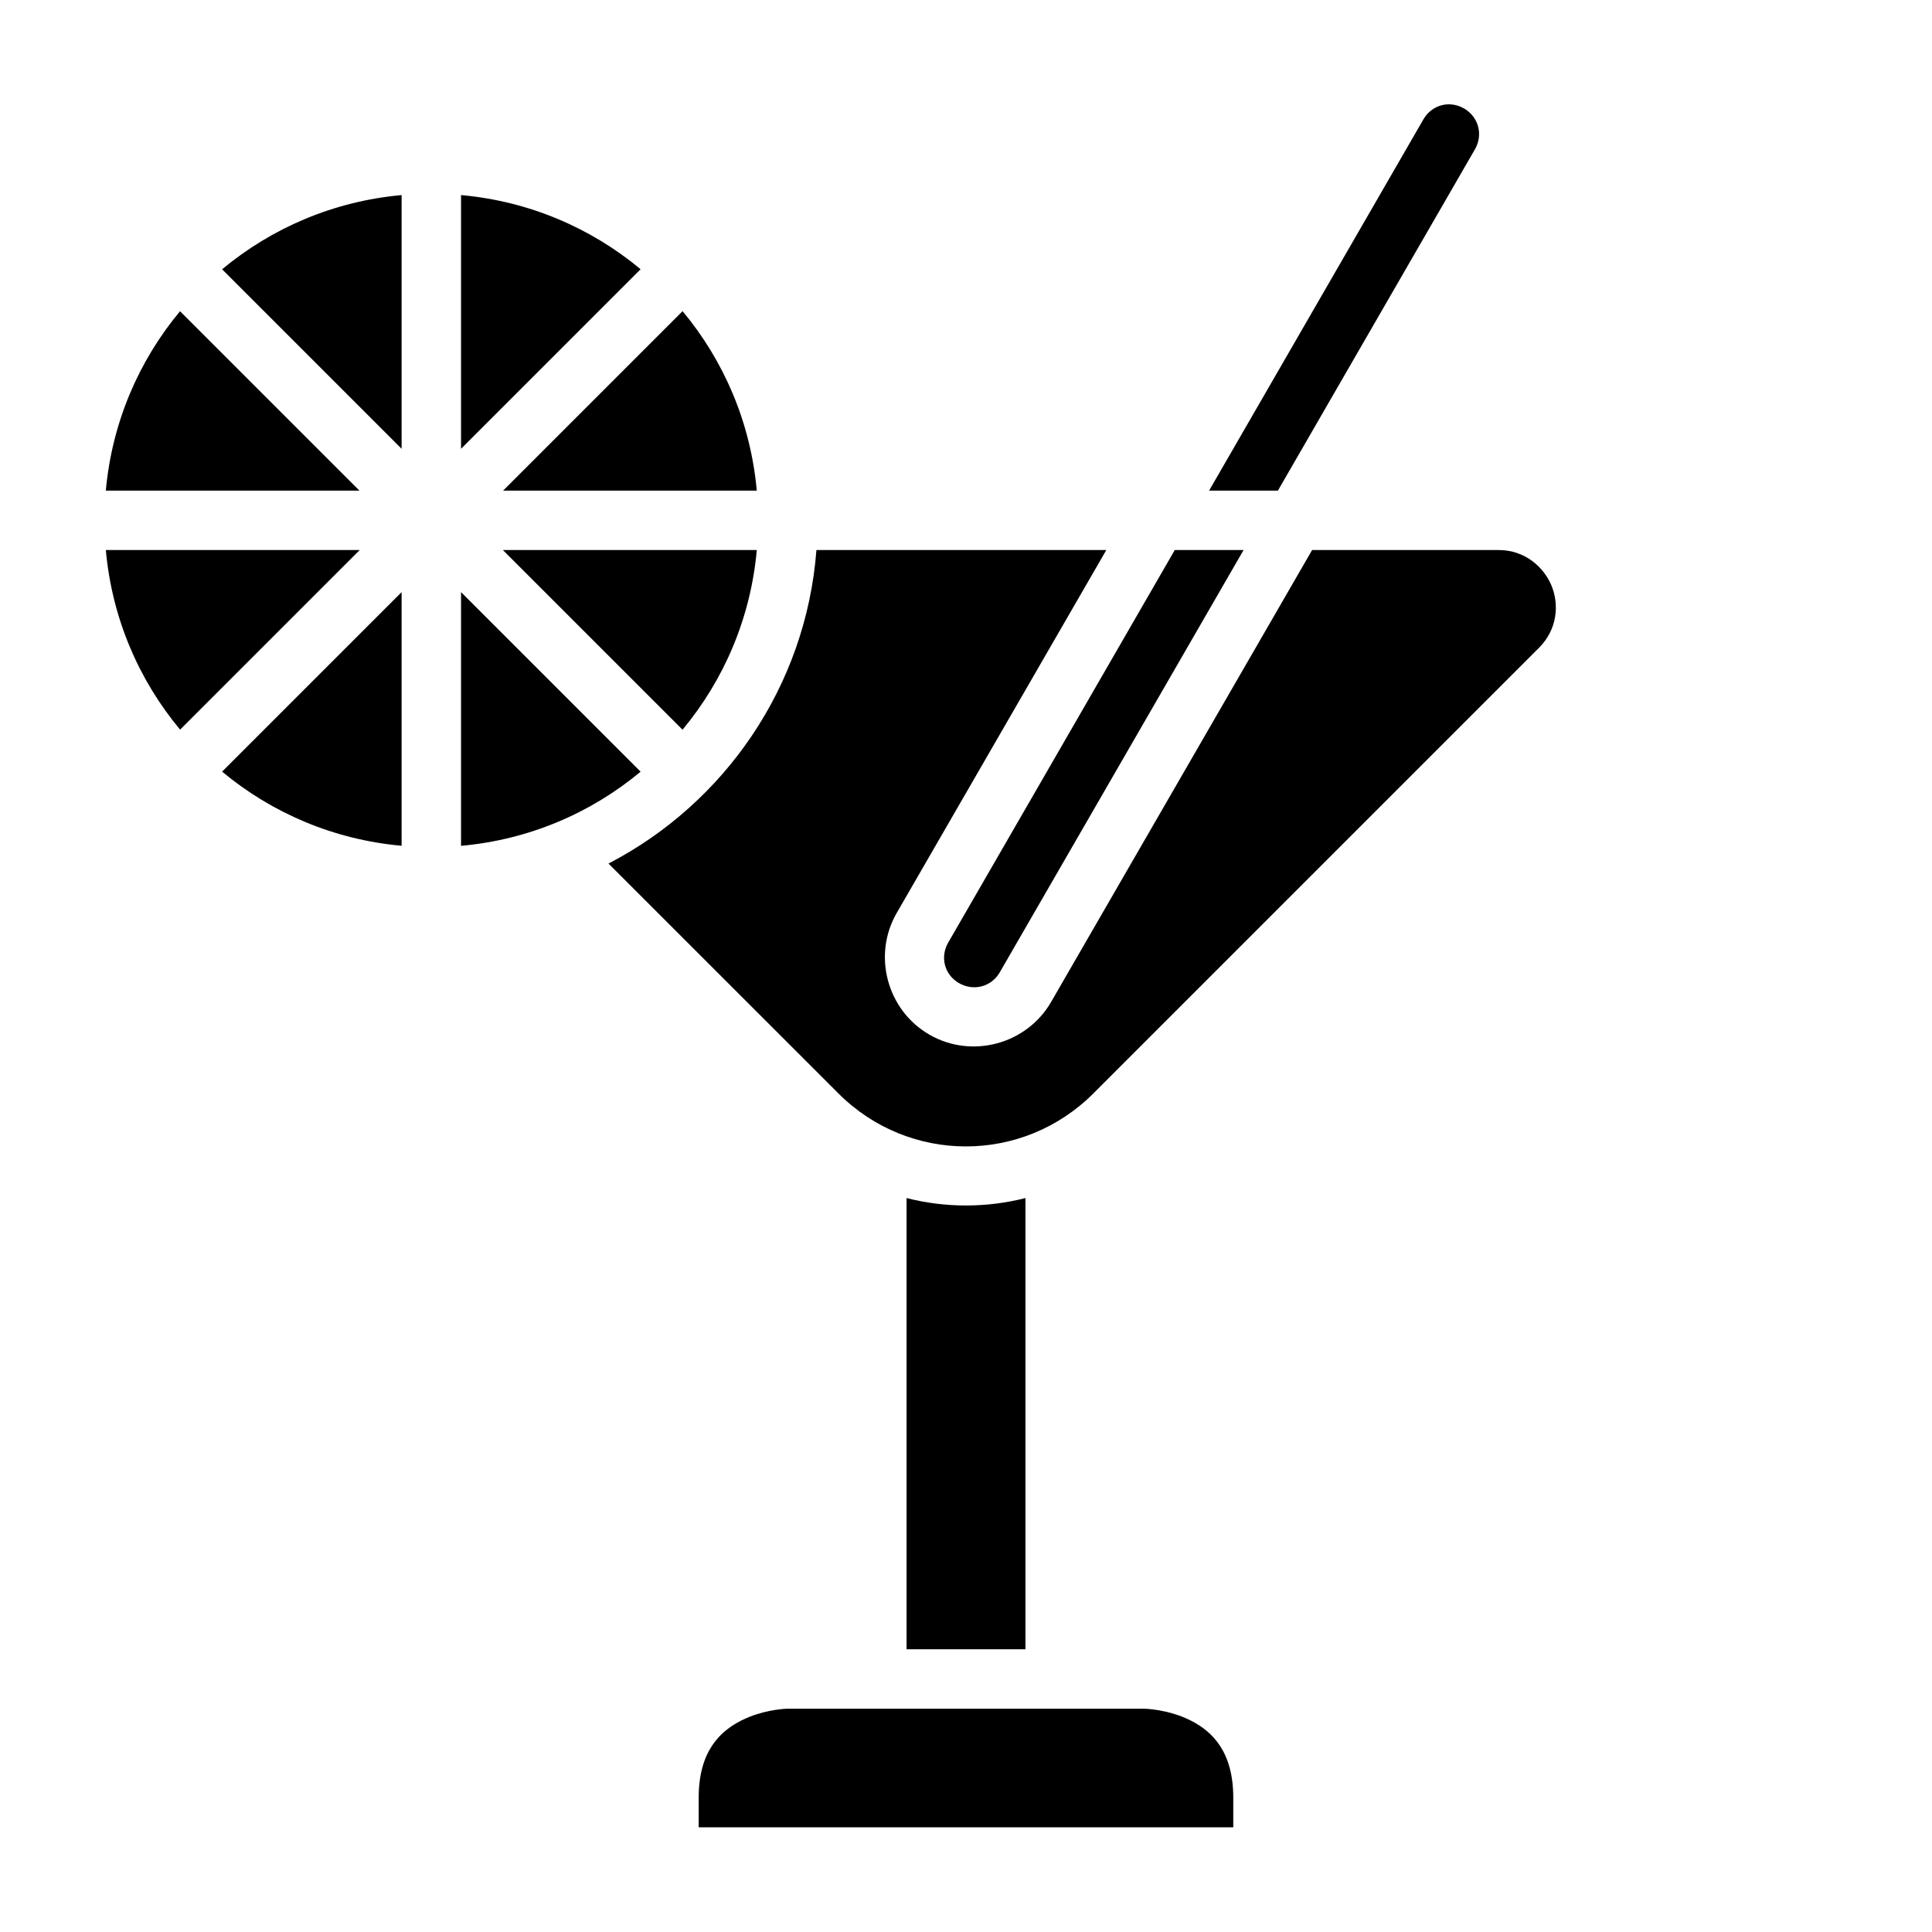
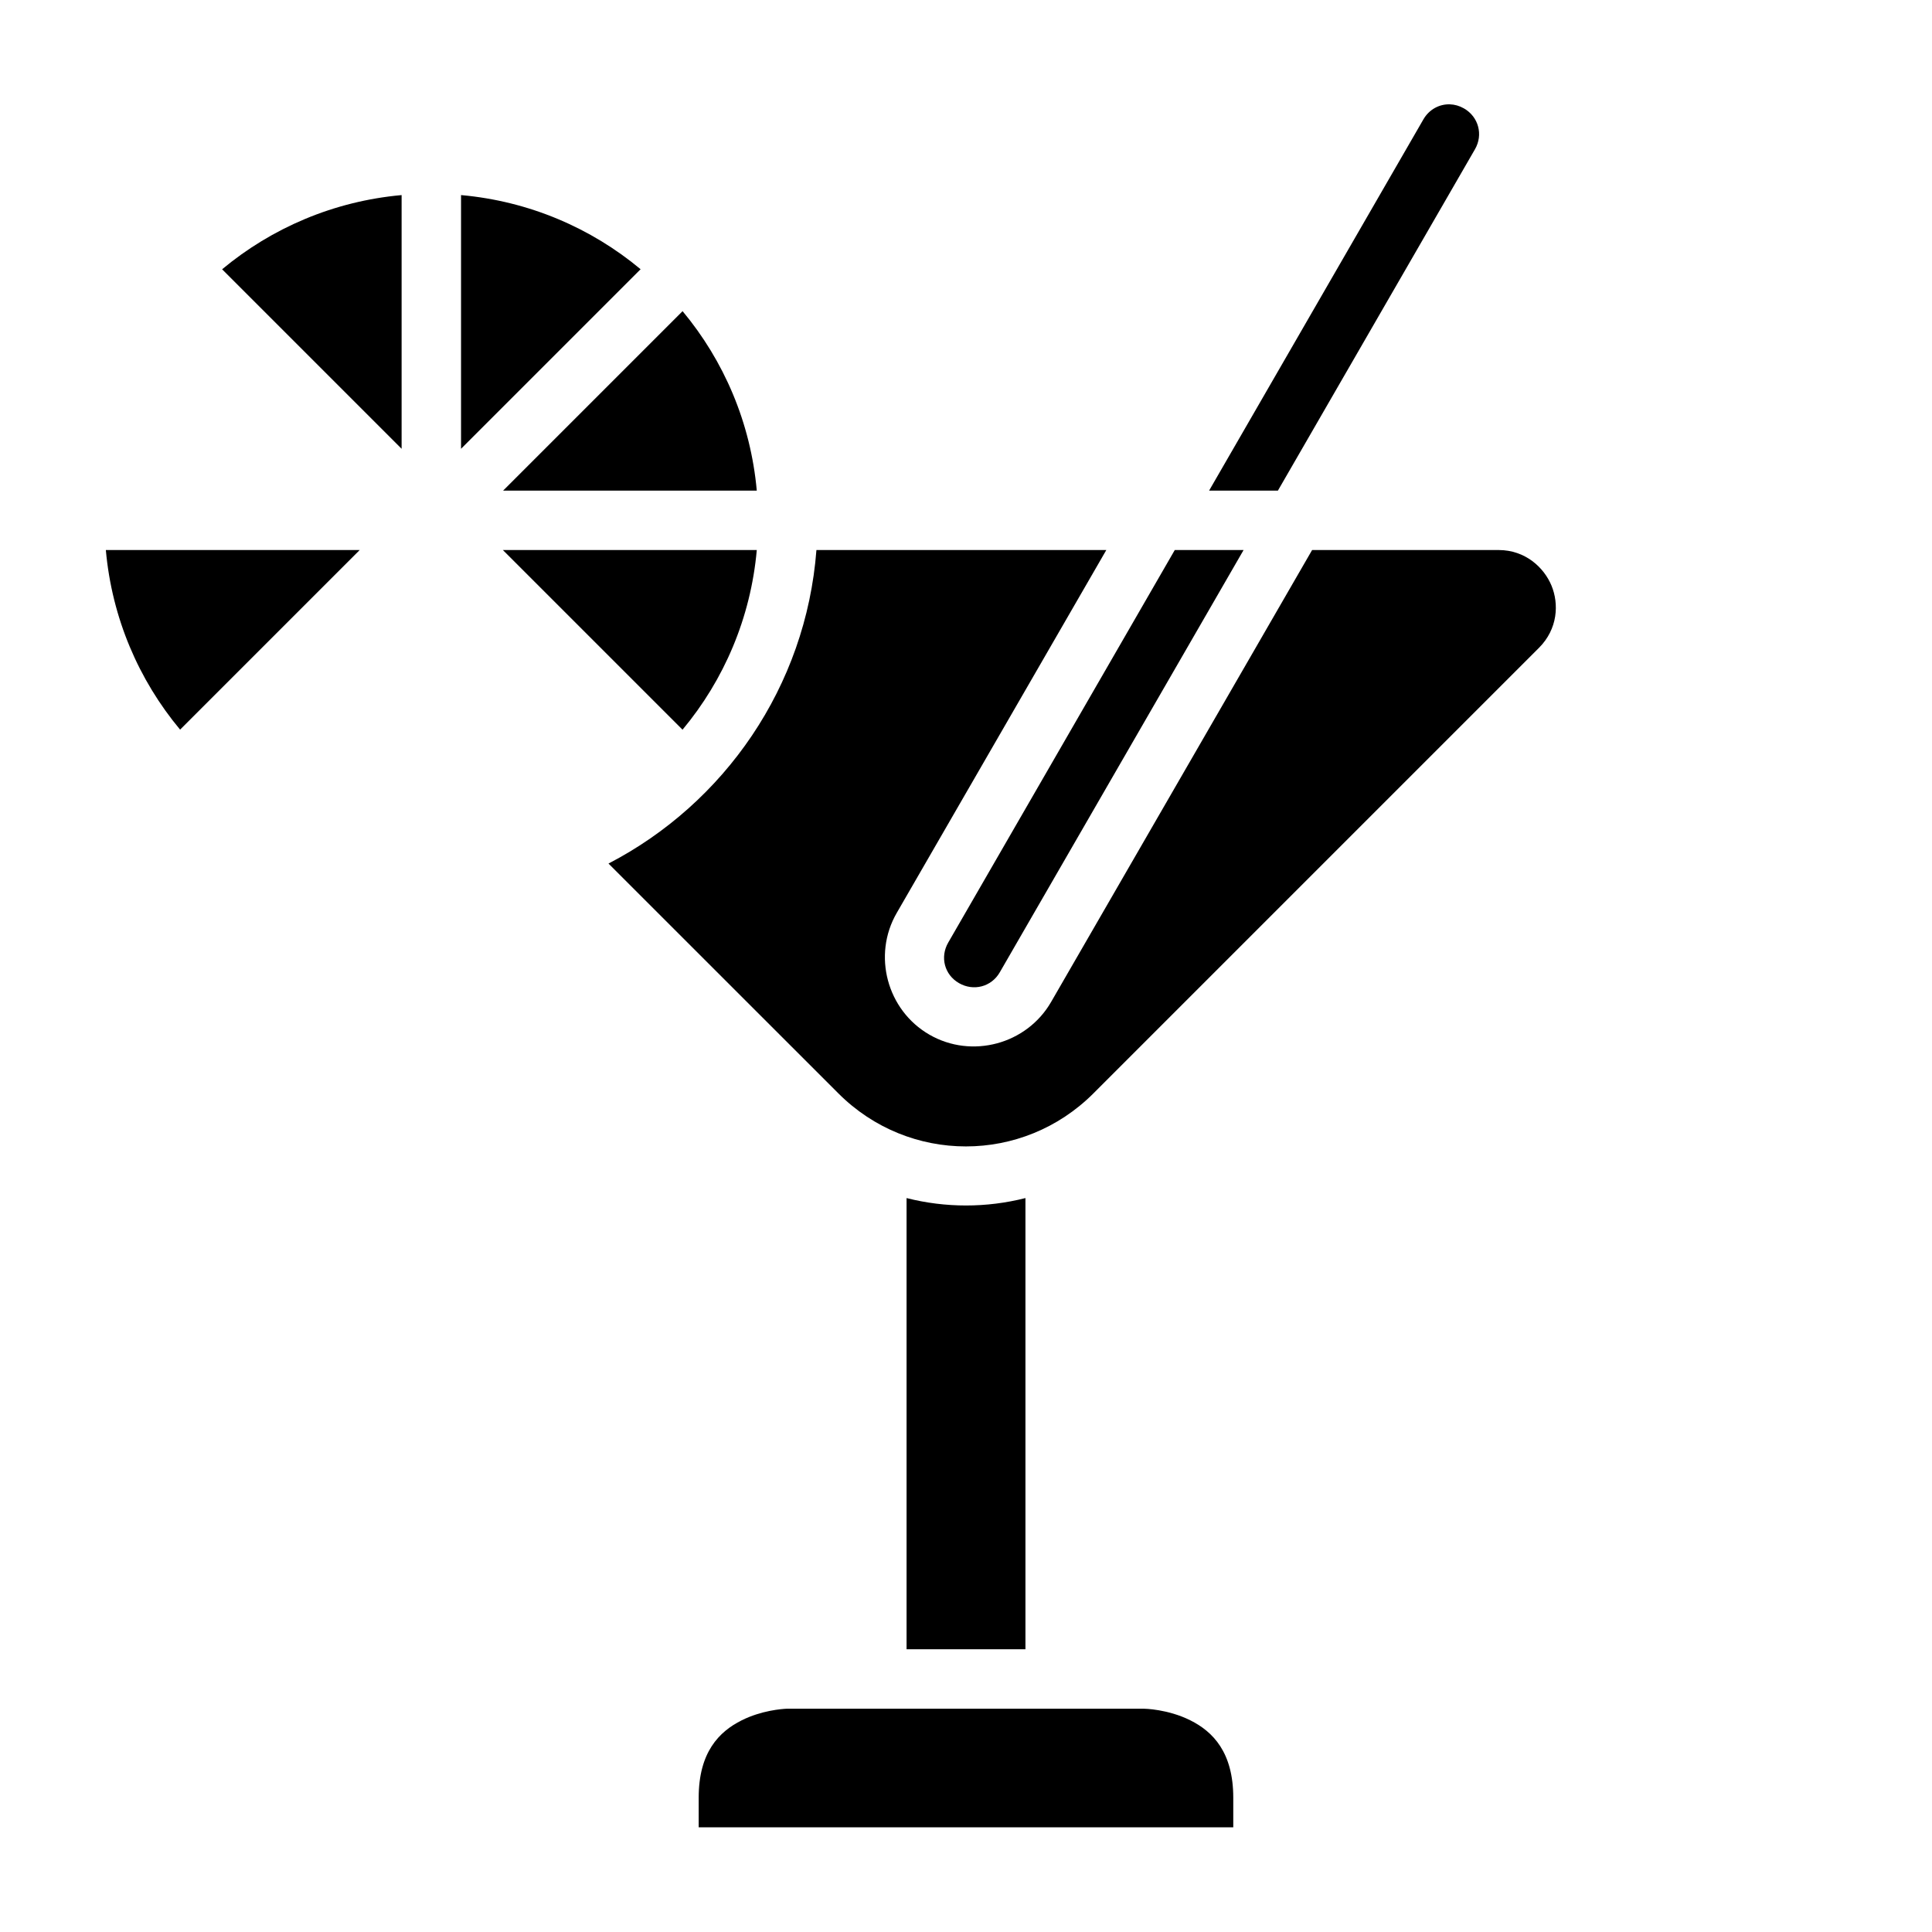
<svg xmlns="http://www.w3.org/2000/svg" fill="#000000" width="800px" height="800px" version="1.1" viewBox="144 144 512 512">
  <g>
    <path d="m352.47 596.83c0.18-0.008 0.277 0 0.277 0h94.496s6.215 0.078 12.207 3.074c5.996 2.996 11.379 8.492 11.379 20.512v7.84l-141.67 0.004v-7.844c0-12.062 5.398-17.512 11.395-20.512 5.246-2.621 10.645-3.019 11.914-3.074z" />
    <path d="m384.25 461.5c10.324 2.621 21.18 2.621 31.504 0v119.57h-31.504z" />
-     <path d="m266.18 300.92 47.586 47.586c-13.125 10.93-29.551 18.039-47.586 19.648z" />
-     <path d="m250.43 300.92v67.219c-18.023-1.621-34.445-8.723-47.57-19.648z" />
    <path d="m455.33 289.76h18.234l-64.621 111.93c-2.219 3.848-6.961 5.066-10.809 2.844-3.848-2.219-5.066-6.902-2.844-10.746z" />
    <path d="m360.36 289.76h76.828l-55.551 96.188c-6.481 11.219-2.562 25.766 8.656 32.242 11.219 6.481 25.781 2.562 32.258-8.656l69.172-119.77h49.43c7.098 0 12.031 4.652 14.008 9.426 2 4.832 1.699 11.477-3.32 16.496l-118.08 118.08c-18.73 18.73-48.844 18.73-67.574 0l-60.93-60.914c30.691-15.906 52.352-46.895 55.105-83.086z" />
    <path d="m277.26 289.76h67.297c-1.613 18.051-8.734 34.484-19.68 47.617z" />
    <path d="m172.05 289.76h67.281l-47.602 47.602c-10.949-13.129-18.066-29.555-19.68-47.602z" />
-     <path d="m191.71 226.48 47.543 47.539h-67.207c1.625-18.02 8.734-34.43 19.664-47.539z" />
    <path d="m324.89 226.46c10.93 13.113 18.043 29.531 19.664 47.555h-67.219z" />
    <path d="m266.18 195.7c18.039 1.609 34.461 8.719 47.586 19.648l-47.586 47.586z" />
    <path d="m250.43 195.7v67.234l-47.57-47.57c13.125-10.926 29.547-18.043 47.57-19.664z" />
    <path d="m528.23 171.65c1.266 0.039 2.551 0.398 3.75 1.09 3.848 2.219 5.129 6.961 2.906 10.809l-52.227 90.469h-18.234l56.793-98.387c1.527-2.644 4.231-4.066 7.012-3.981z" />
  </g>
</svg>